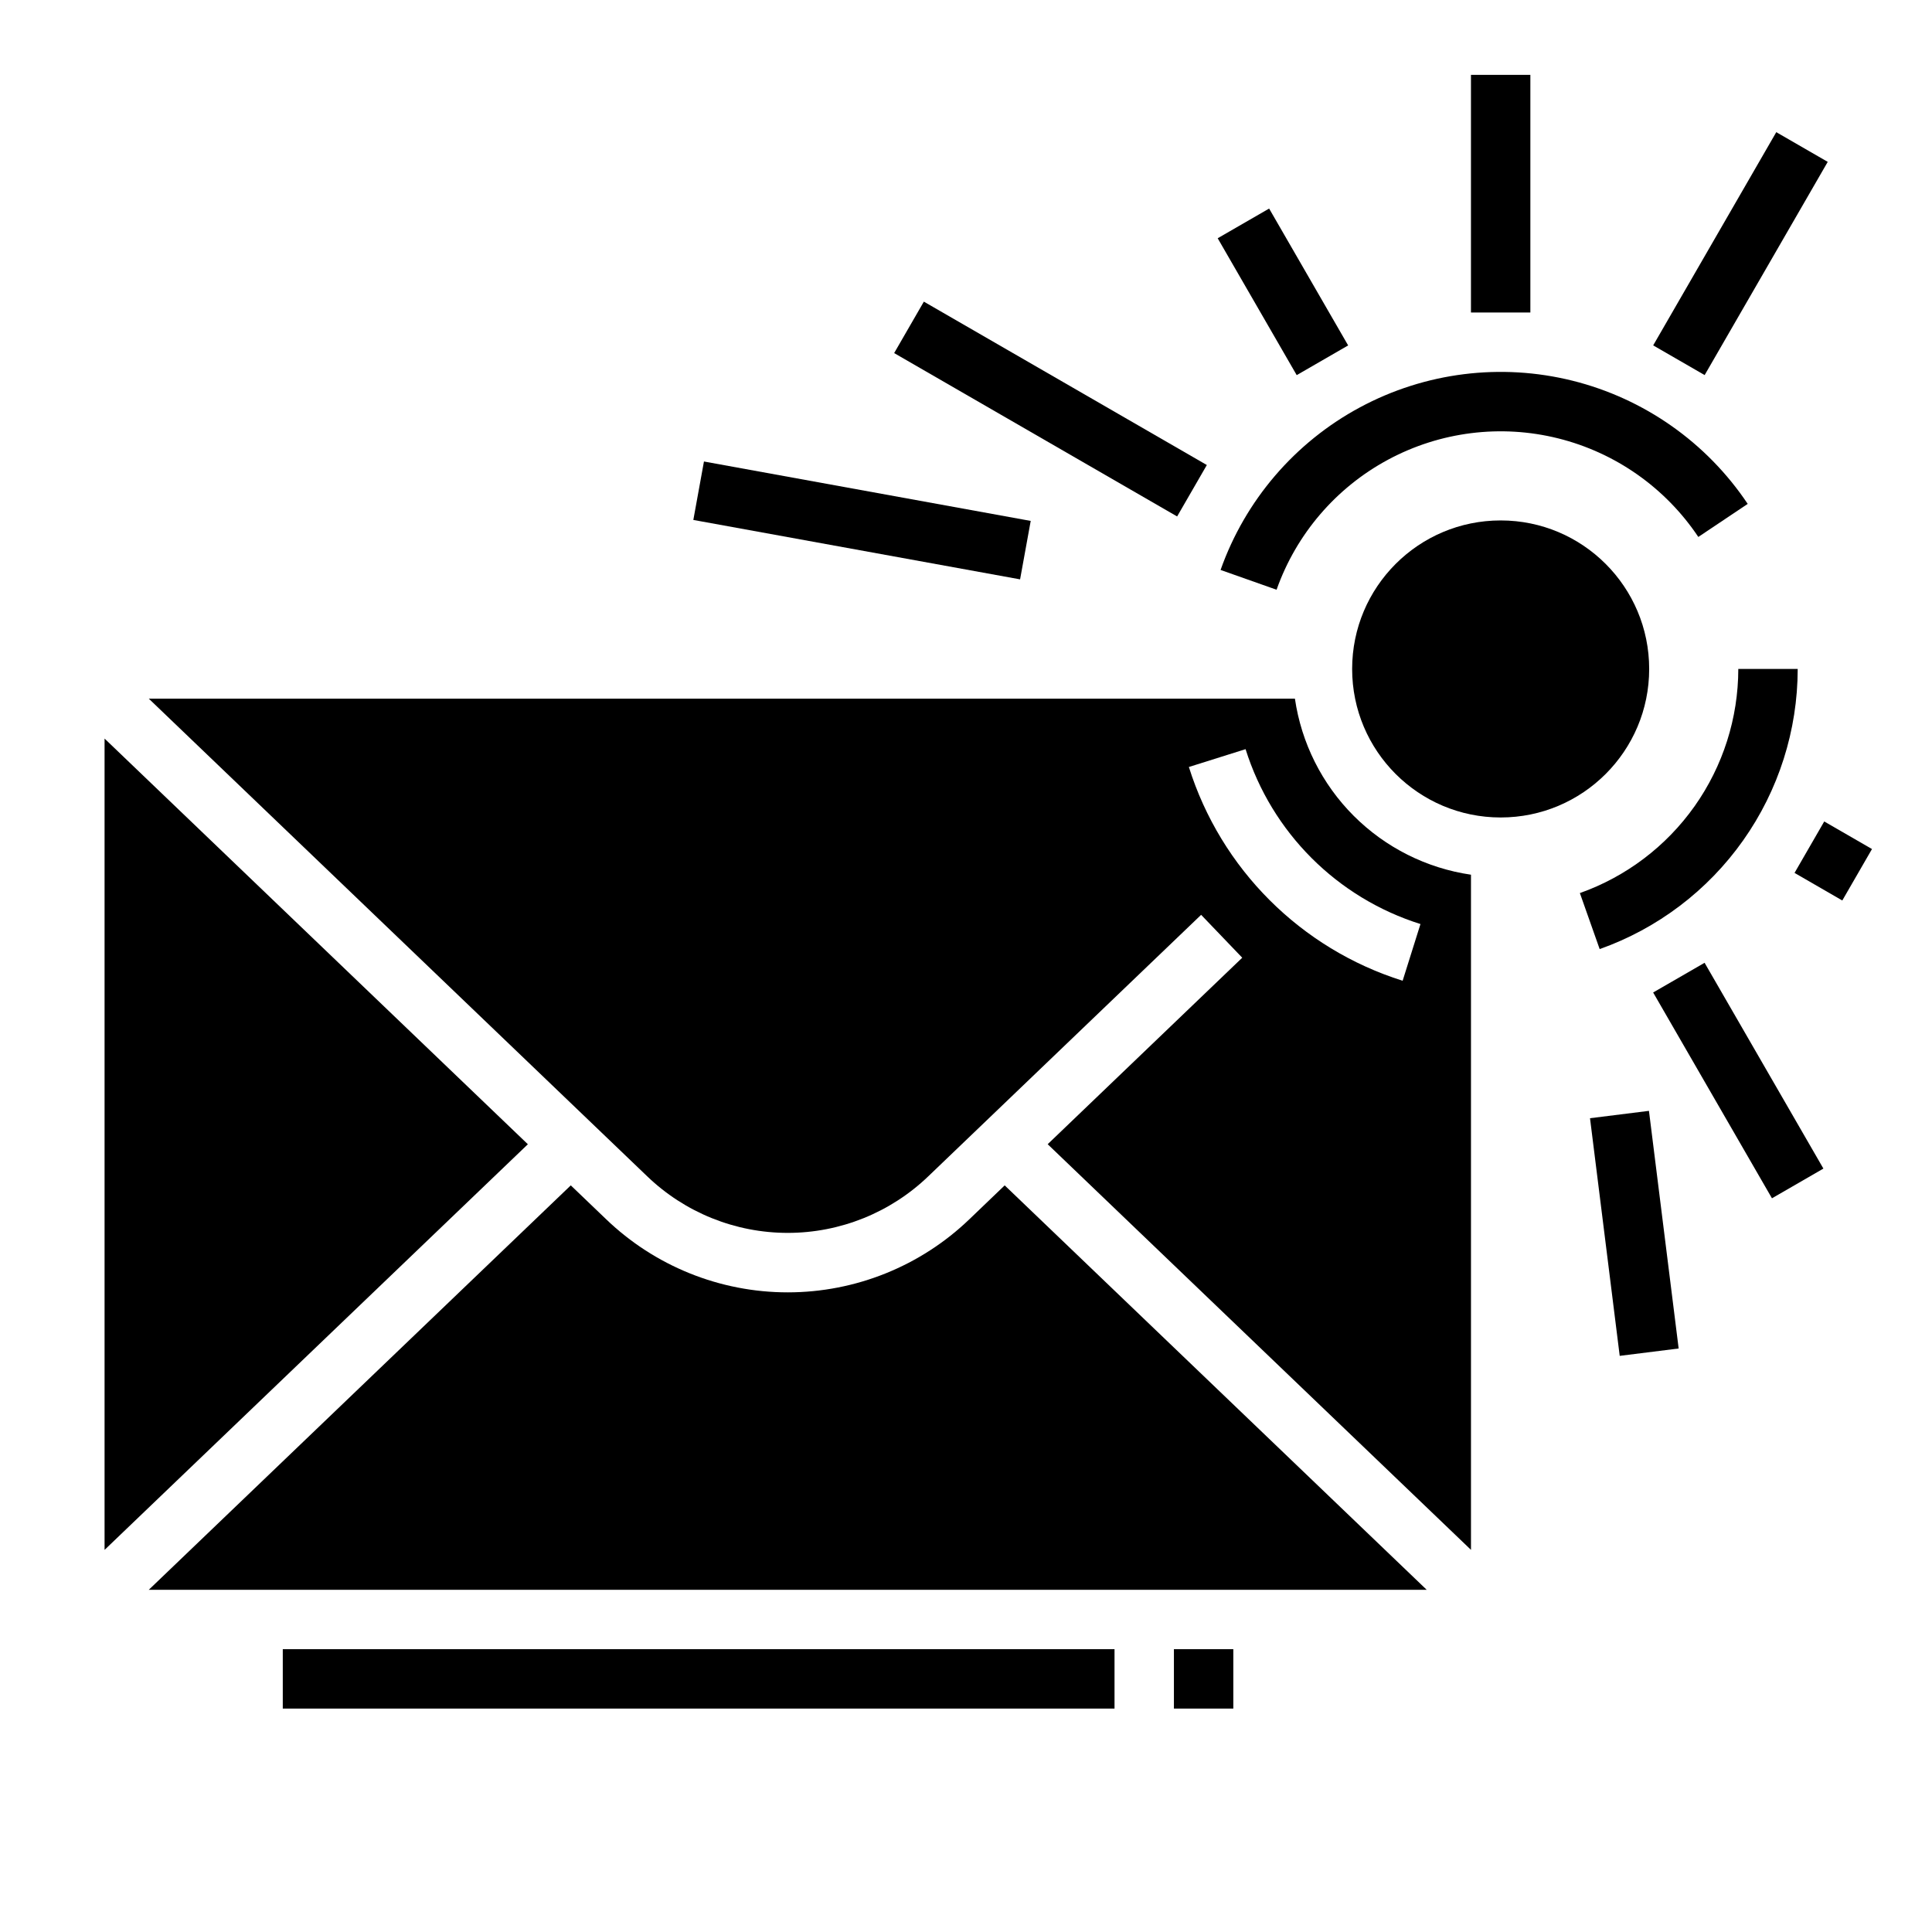
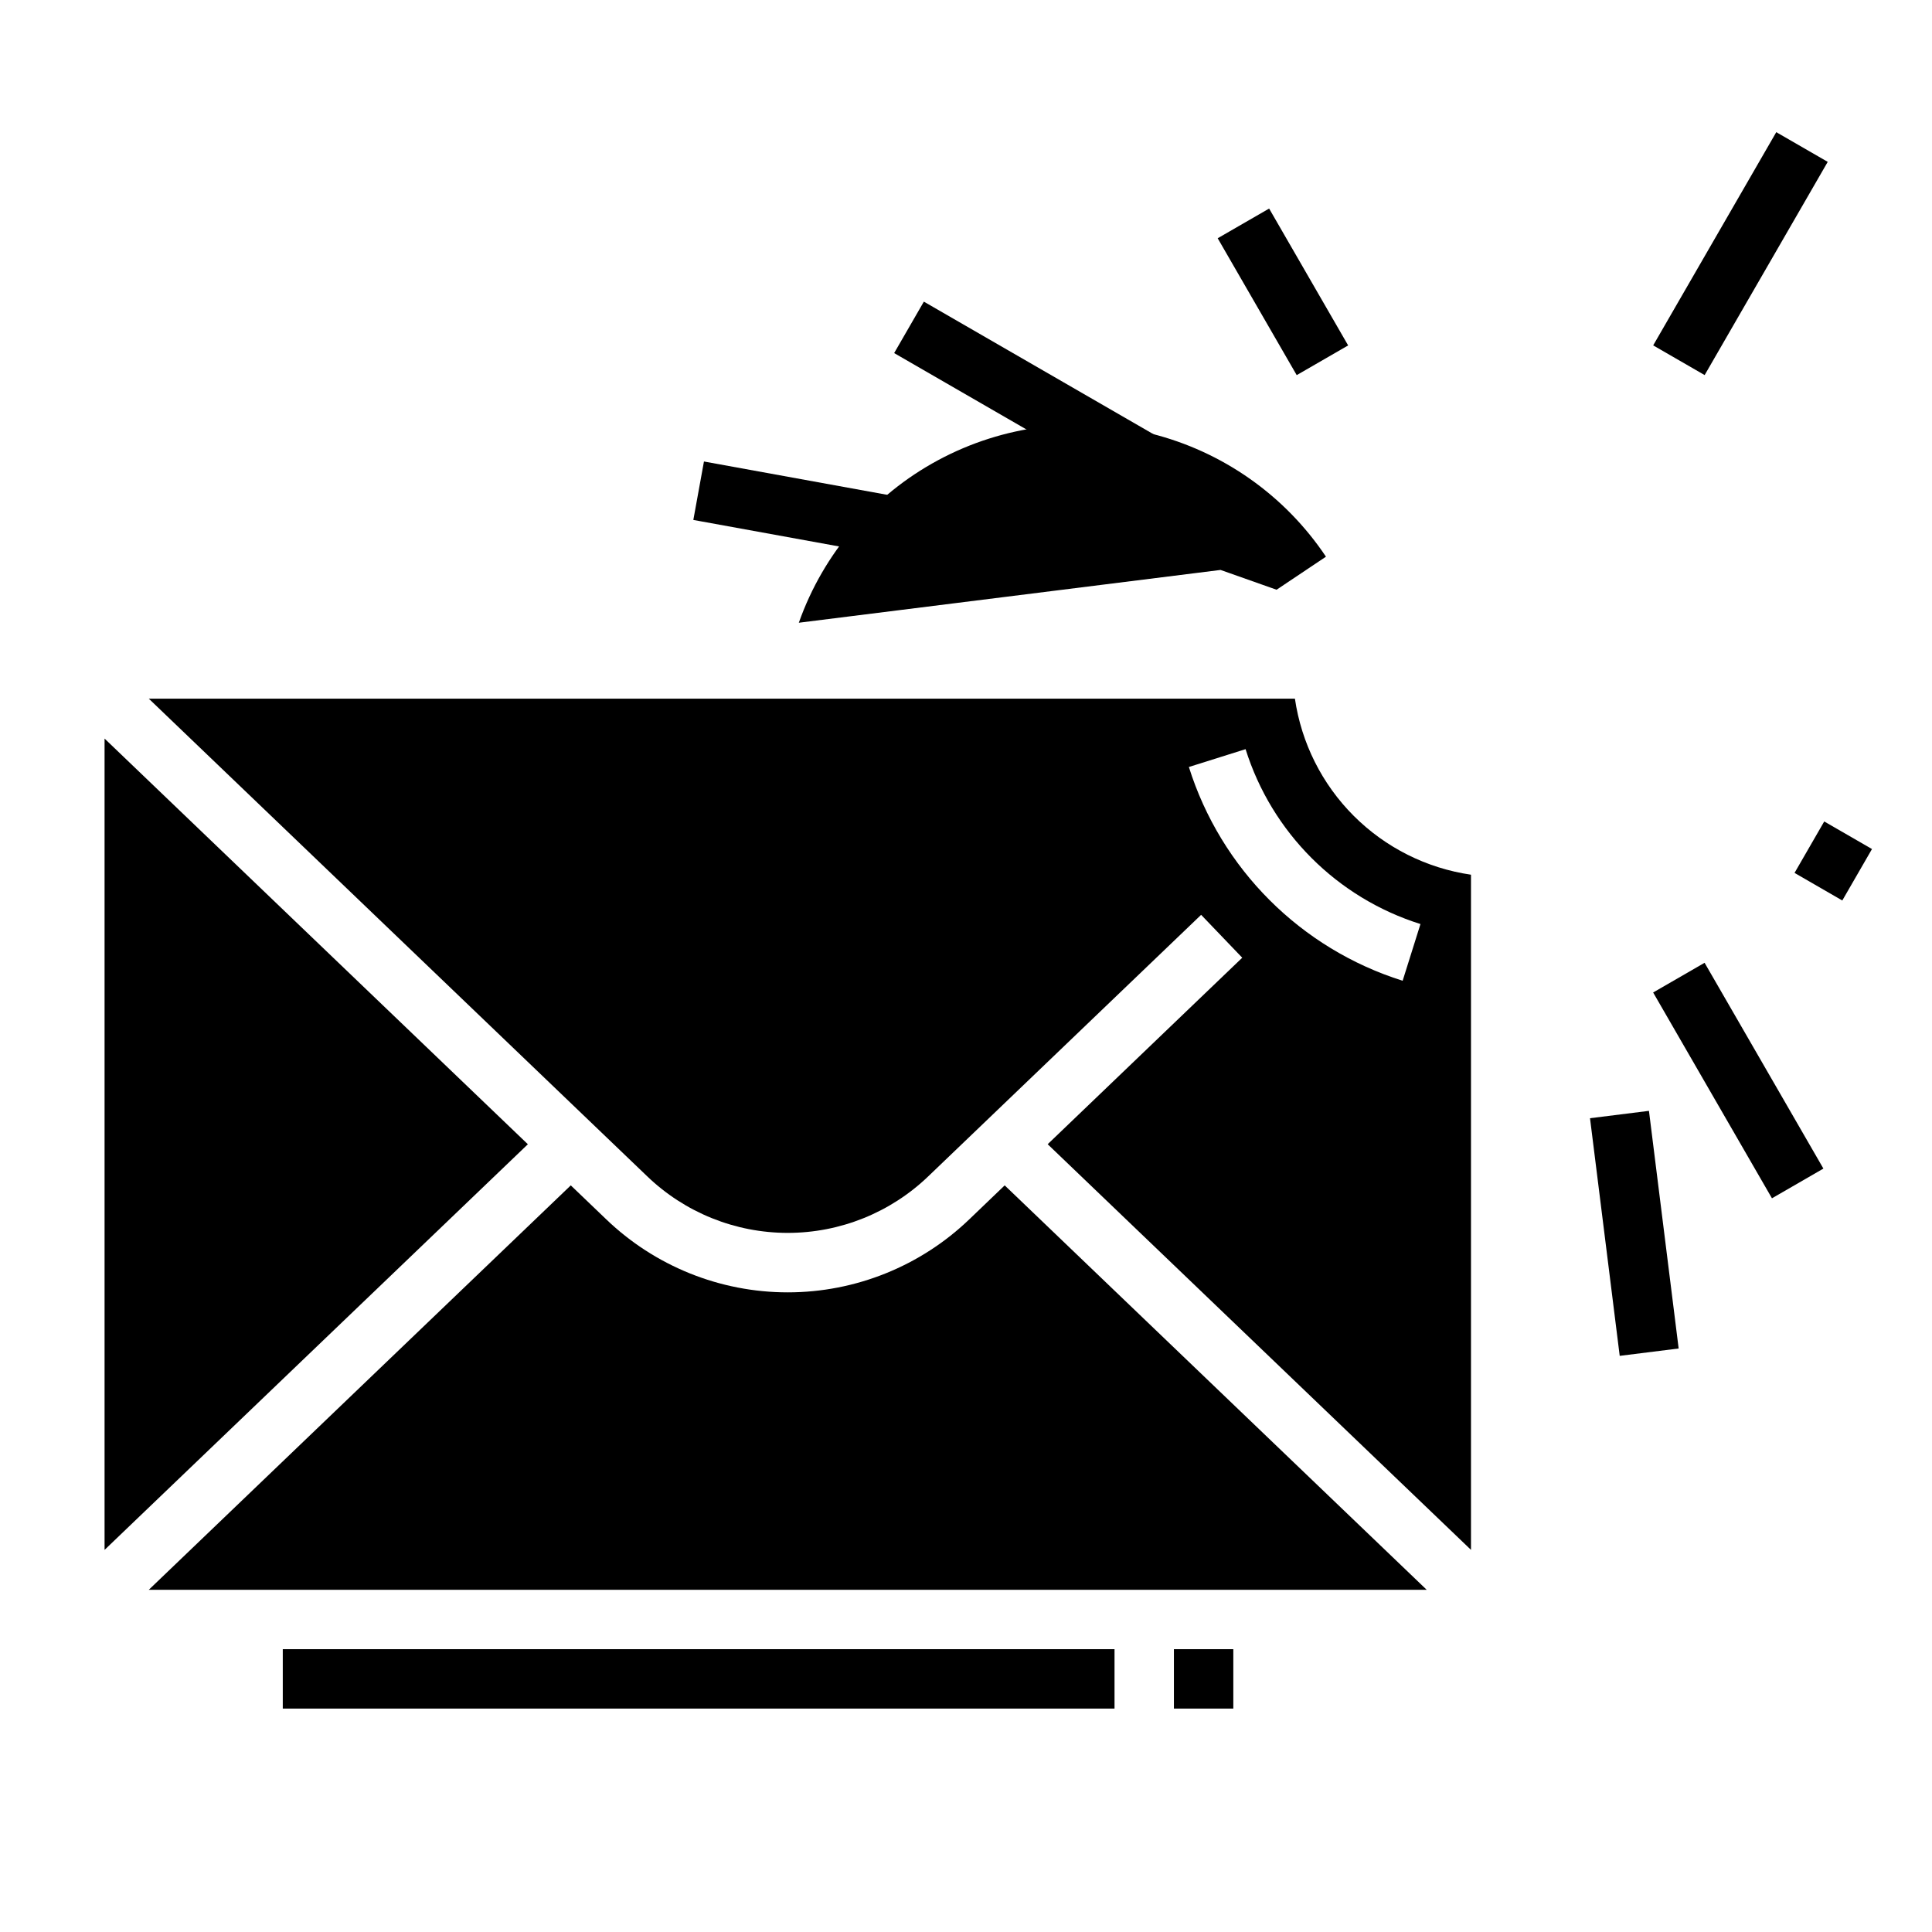
<svg xmlns="http://www.w3.org/2000/svg" fill="#000000" width="800px" height="800px" version="1.1" viewBox="144 144 512 512">
  <g>
    <path d="m487.16 329.15h-303.73l132.05 126.55c10.016 9.641 23.379 15.027 37.281 15.027s27.262-5.387 37.281-15.027l72.27-69.262 10.895 11.367-51.562 49.422 112.18 107.5v-178.92c-11.766-1.719-22.66-7.188-31.07-15.594-8.406-8.406-13.875-19.305-15.59-31.07zm28.555 74.758c-27.008-8.492-48.16-29.645-56.652-56.648l15.027-4.727c6.945 22.098 24.254 39.402 46.348 46.348z" />
    <path d="m171.71 339.73v215.01l112.18-107.5z" />
-     <path d="m581.05 321.28c0 21.738-17.621 39.359-39.359 39.359-21.738 0-39.359-17.621-39.359-39.359 0-21.738 17.621-39.359 39.359-39.359 21.738 0 39.359 17.621 39.359 39.359" />
    <path d="m400.94 467.07c-12.945 12.457-30.211 19.418-48.176 19.418s-35.23-6.961-48.176-19.418l-9.324-8.934-111.84 107.18h338.67l-111.84-107.18z" />
-     <path d="m620.41 321.28h-15.742c-0.012 13.023-4.055 25.723-11.57 36.359-7.519 10.633-18.141 18.68-30.414 23.035l5.246 14.844c15.34-5.441 28.621-15.5 38.016-28.793 9.398-13.293 14.449-29.168 14.465-45.445z" />
-     <path d="m467.46 295.04 14.844 5.246c5.227-14.766 15.766-27.059 29.562-34.473 13.797-7.418 29.863-9.43 45.062-5.641 15.199 3.785 28.441 13.102 37.145 26.125l13.086-8.758h0.004c-10.883-16.277-27.438-27.914-46.434-32.648-19-4.731-39.078-2.215-56.32 7.055-17.246 9.273-30.418 24.637-36.945 43.094z" />
-     <path d="m533.82 163.84h15.742v62.977h-15.742z" />
+     <path d="m467.46 295.04 14.844 5.246l13.086-8.758h0.004c-10.883-16.277-27.438-27.914-46.434-32.648-19-4.731-39.078-2.215-56.32 7.055-17.246 9.273-30.418 24.637-36.945 43.094z" />
    <path d="m466.7 207.14 13.633-7.871 20.941 36.273-13.633 7.871z" />
    <path d="m380.96 237.57 7.871-13.633 74.992 43.297-7.871 13.633z" />
    <path d="m582.1 407.02 13.633-7.871 31.488 54.539-13.633 7.871z" />
    <path d="m619.57 375.33 7.871-13.633 12.656 7.309-7.871 13.633z" />
    <path d="m582.11 235.53 32.621-56.504 13.637 7.871-32.621 56.504z" />
    <path d="m218.94 581.05h220.42v15.742h-220.42z" />
    <path d="m455.1 581.05h15.742v15.742h-15.742z" />
    <path d="m327.74 281.79 2.816-15.488 86.594 15.746-2.816 15.488z" />
    <path d="m565.37 440.34 15.621-1.953 7.871 62.977-15.621 1.953z" />
  </g>
</svg>